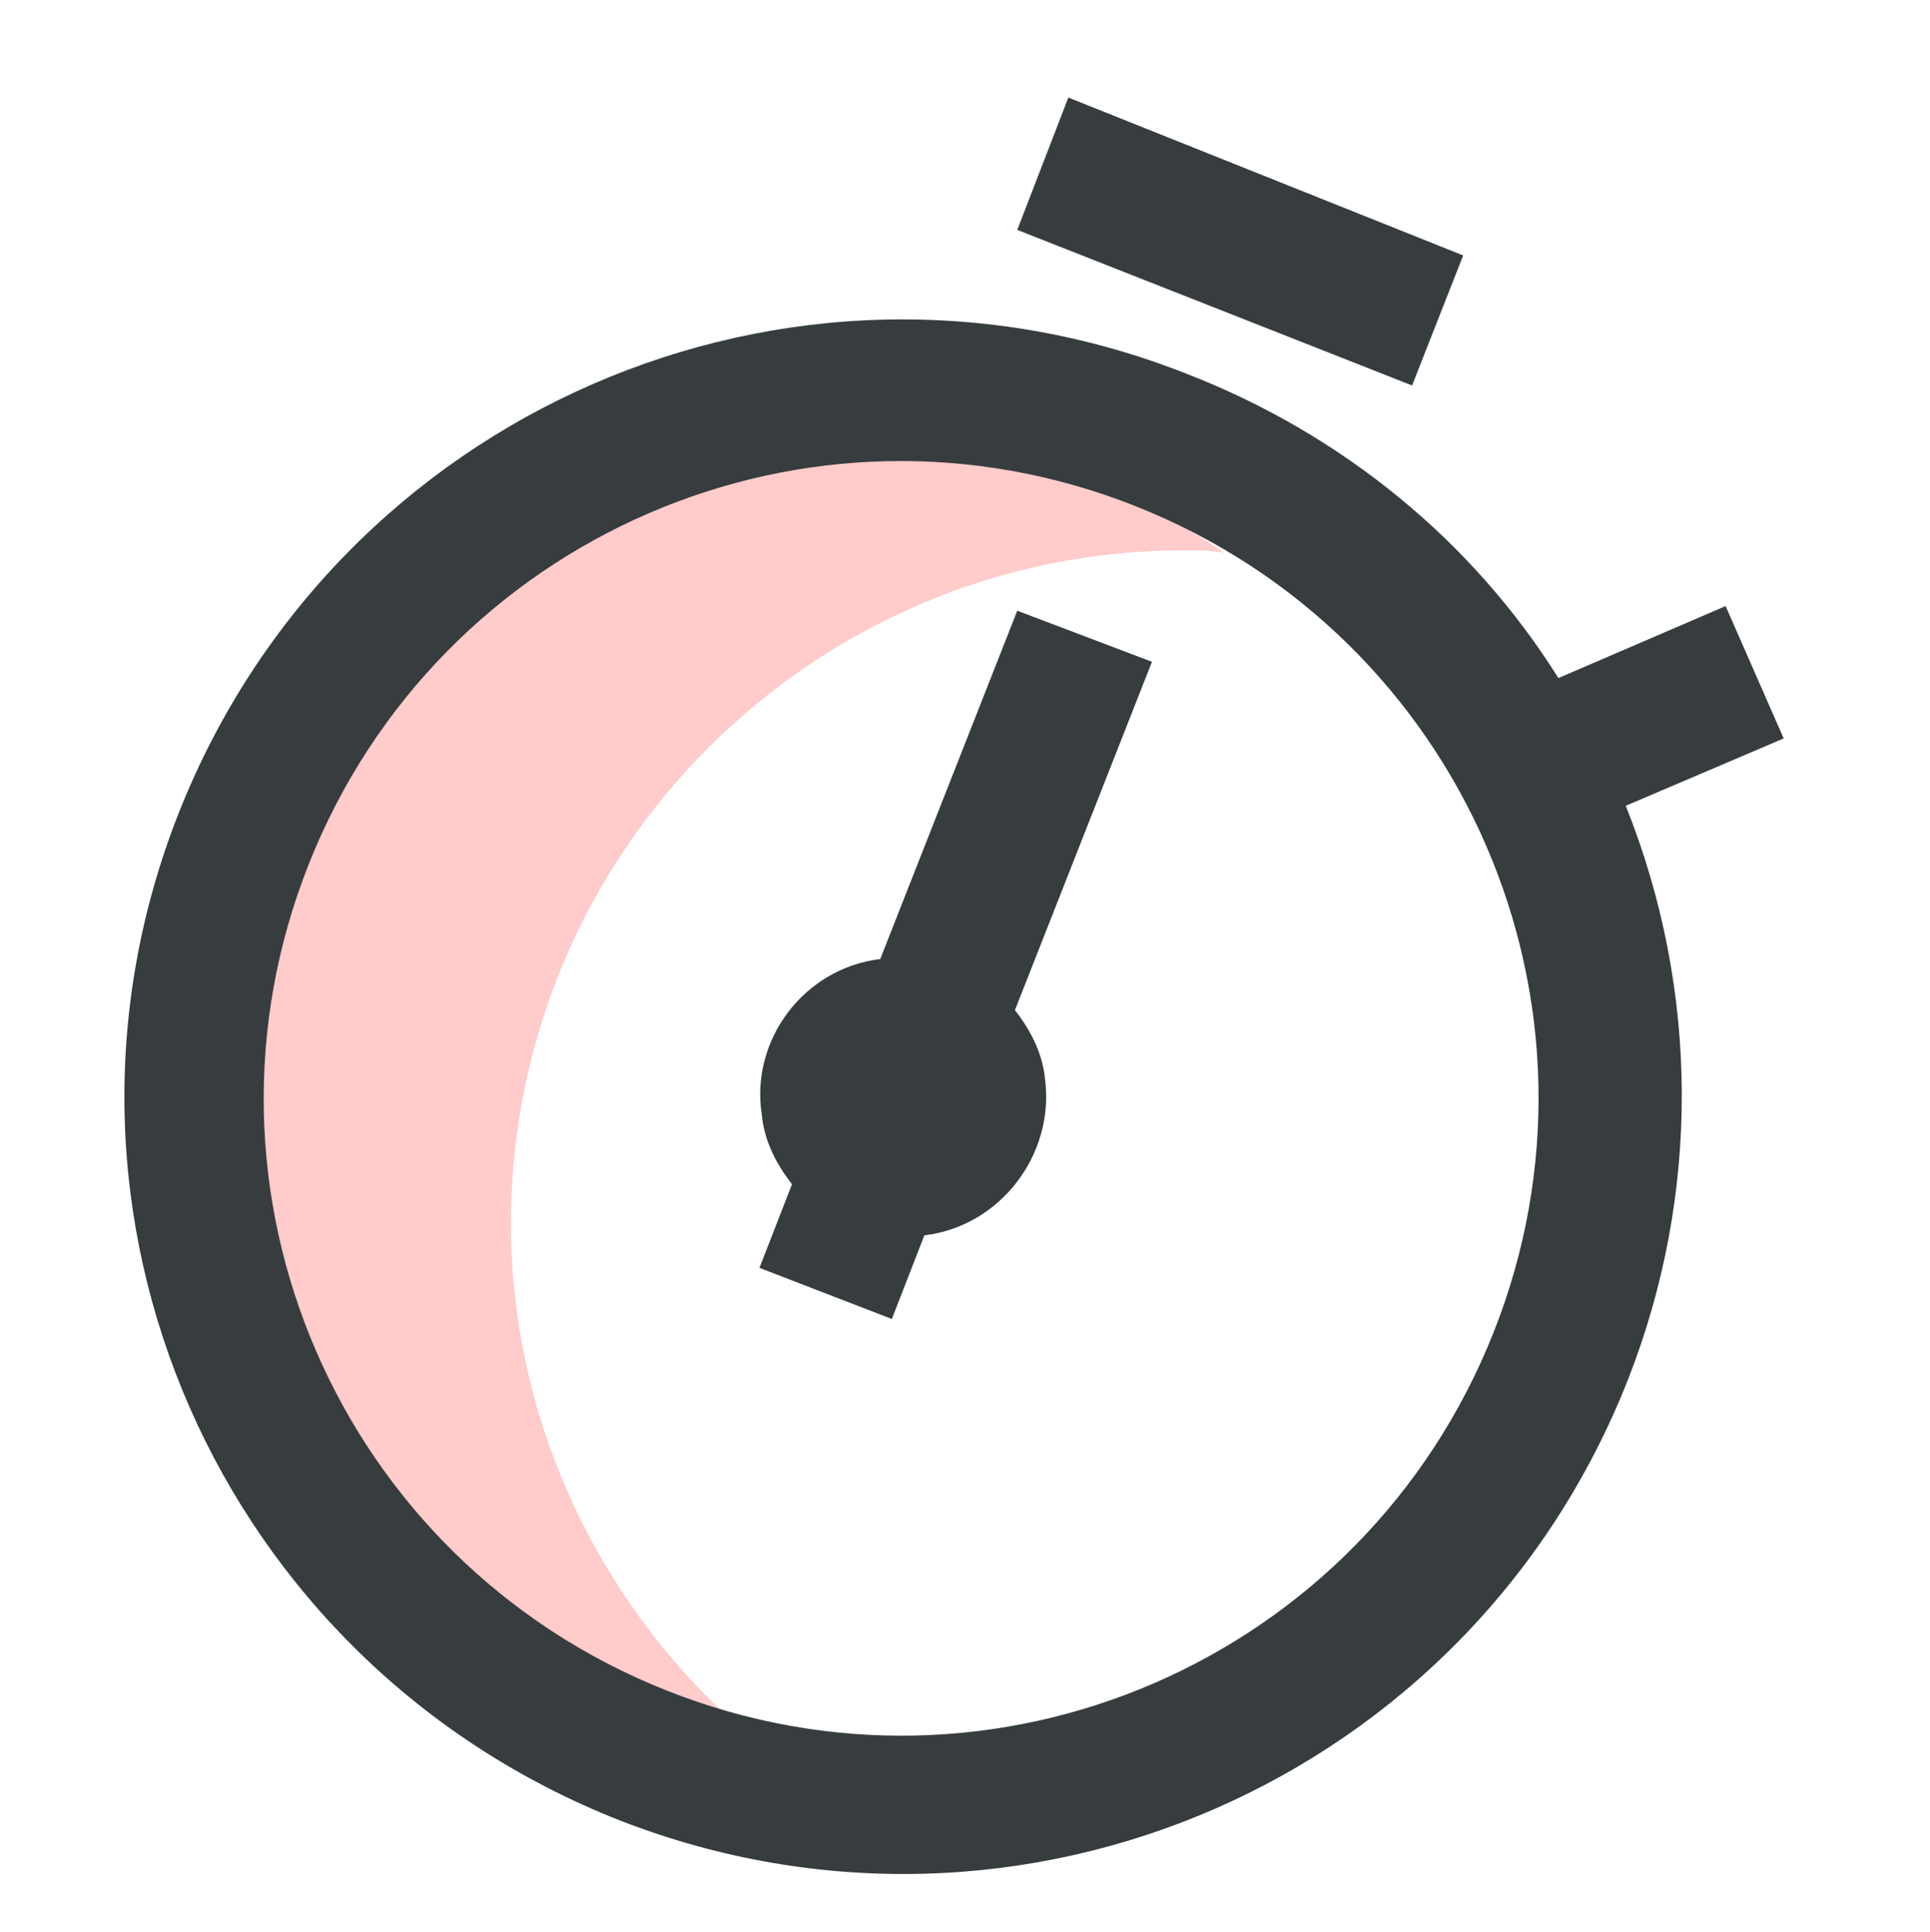
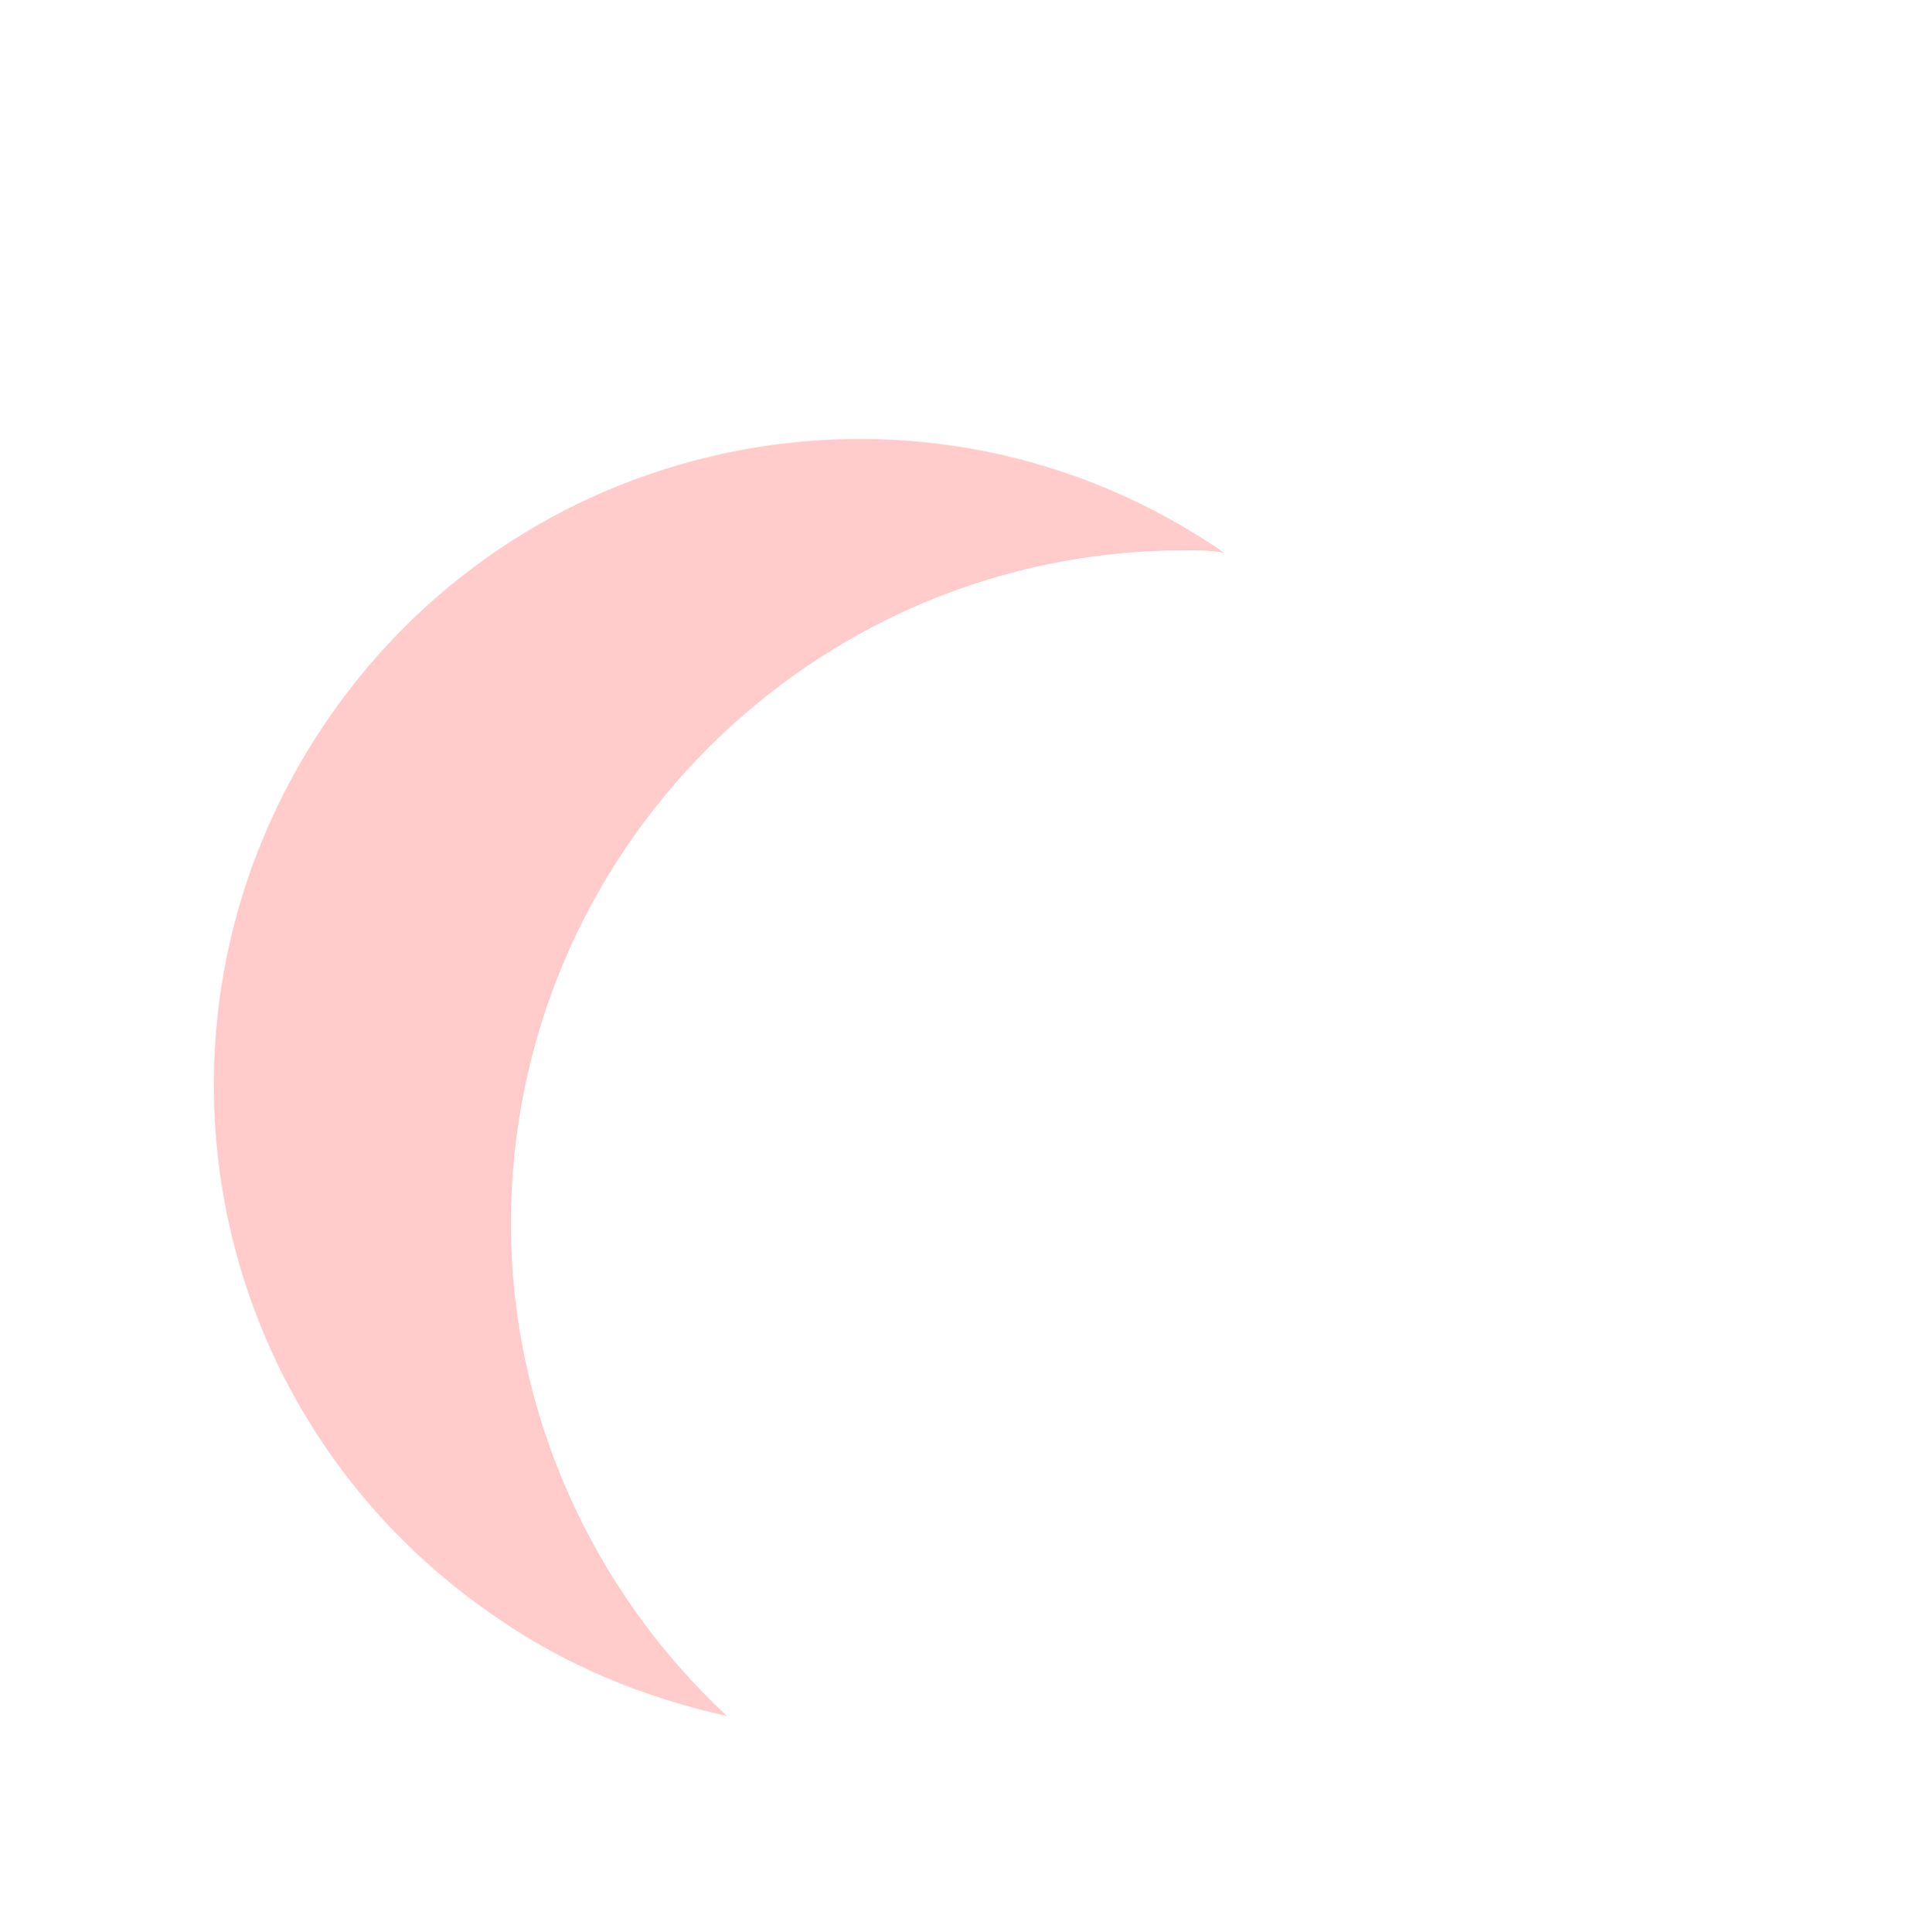
<svg xmlns="http://www.w3.org/2000/svg" version="1.1" id="BACKGROUND_2" x="0px" y="0px" viewBox="0 0 83.1 83.2" style="enable-background:new 0 0 83.1 83.2;" xml:space="preserve">
  <style type="text/css"> .st0{fill:#FFCBCB;} .st1{fill:#373D3F;} </style>
  <path class="st0" d="M22,52.7c0-16,13-29,29-29c0.6,0,1.1,0,1.7,0.1c-12.6-8.7-29.9-5.5-38.6,7.2s-5.5,29.9,7.2,38.6 c3,2.1,6.4,3.5,10,4.3C25.4,68.4,22,60.7,22,52.7z" />
-   <path class="st1" d="M46,4.2l-2.2,5.7l17,6.7L63,11L46,4.2z M51.1,16.1C33.9,9.3,14.5,17.8,7.7,35s1.7,36.6,19,43.4 c17.2,6.7,36.6-1.7,43.4-19c3.1-7.9,3.1-16.7-0.1-24.7l6.8-2.9l-2.5-5.7l-7.2,3.1C63.4,23.3,57.8,18.7,51.1,16.1L51.1,16.1z M48.9,21.8c14.1,5.6,21,21.5,15.4,35.6s-21.5,21-35.6,15.4c-14.1-5.6-21-21.5-15.4-35.6c0,0,0,0,0,0C18.9,23.1,34.8,16.2,48.9,21.8 C48.9,21.7,48.9,21.7,48.9,21.8L48.9,21.8z M43.8,26.3l-5.9,15c-3.3,0.4-5.6,3.5-5.1,6.7c0.1,1.1,0.6,2.1,1.3,3l-1.4,3.6l5.7,2.2 l1.4-3.6c3.3-0.4,5.6-3.5,5.2-6.7c-0.1-1.1-0.6-2.1-1.3-3l5.9-15L43.8,26.3z" />
</svg>